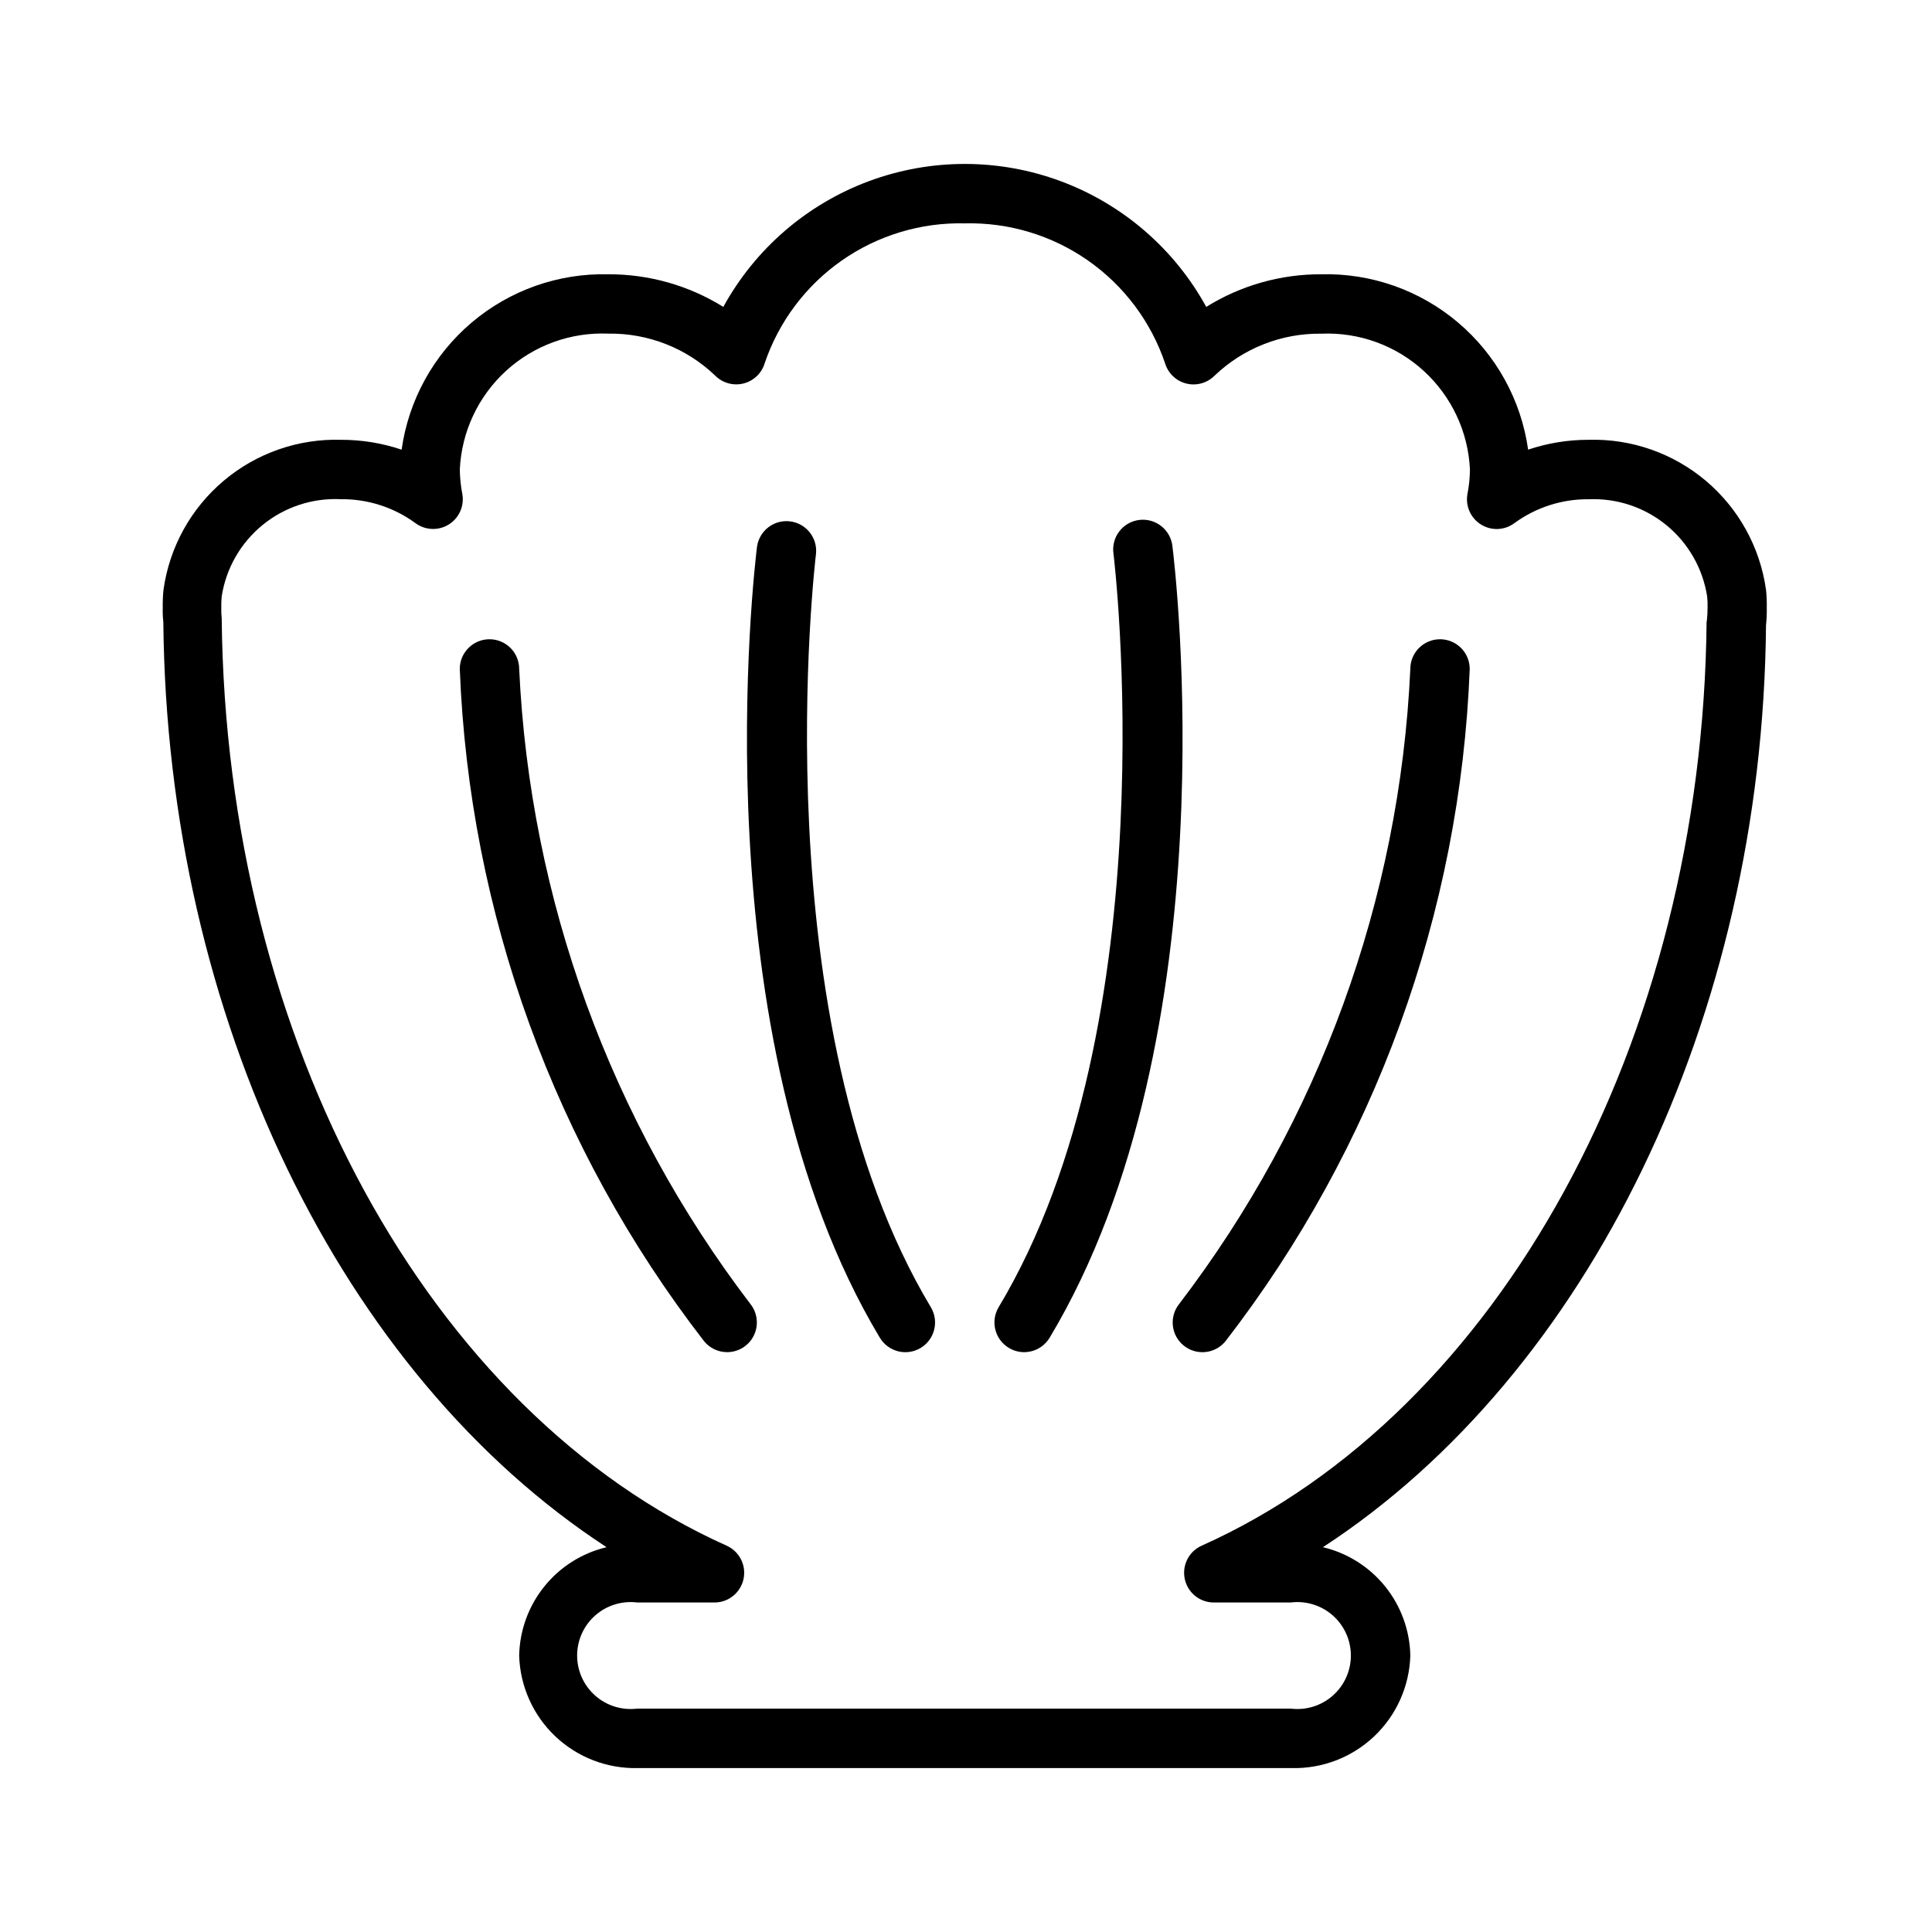
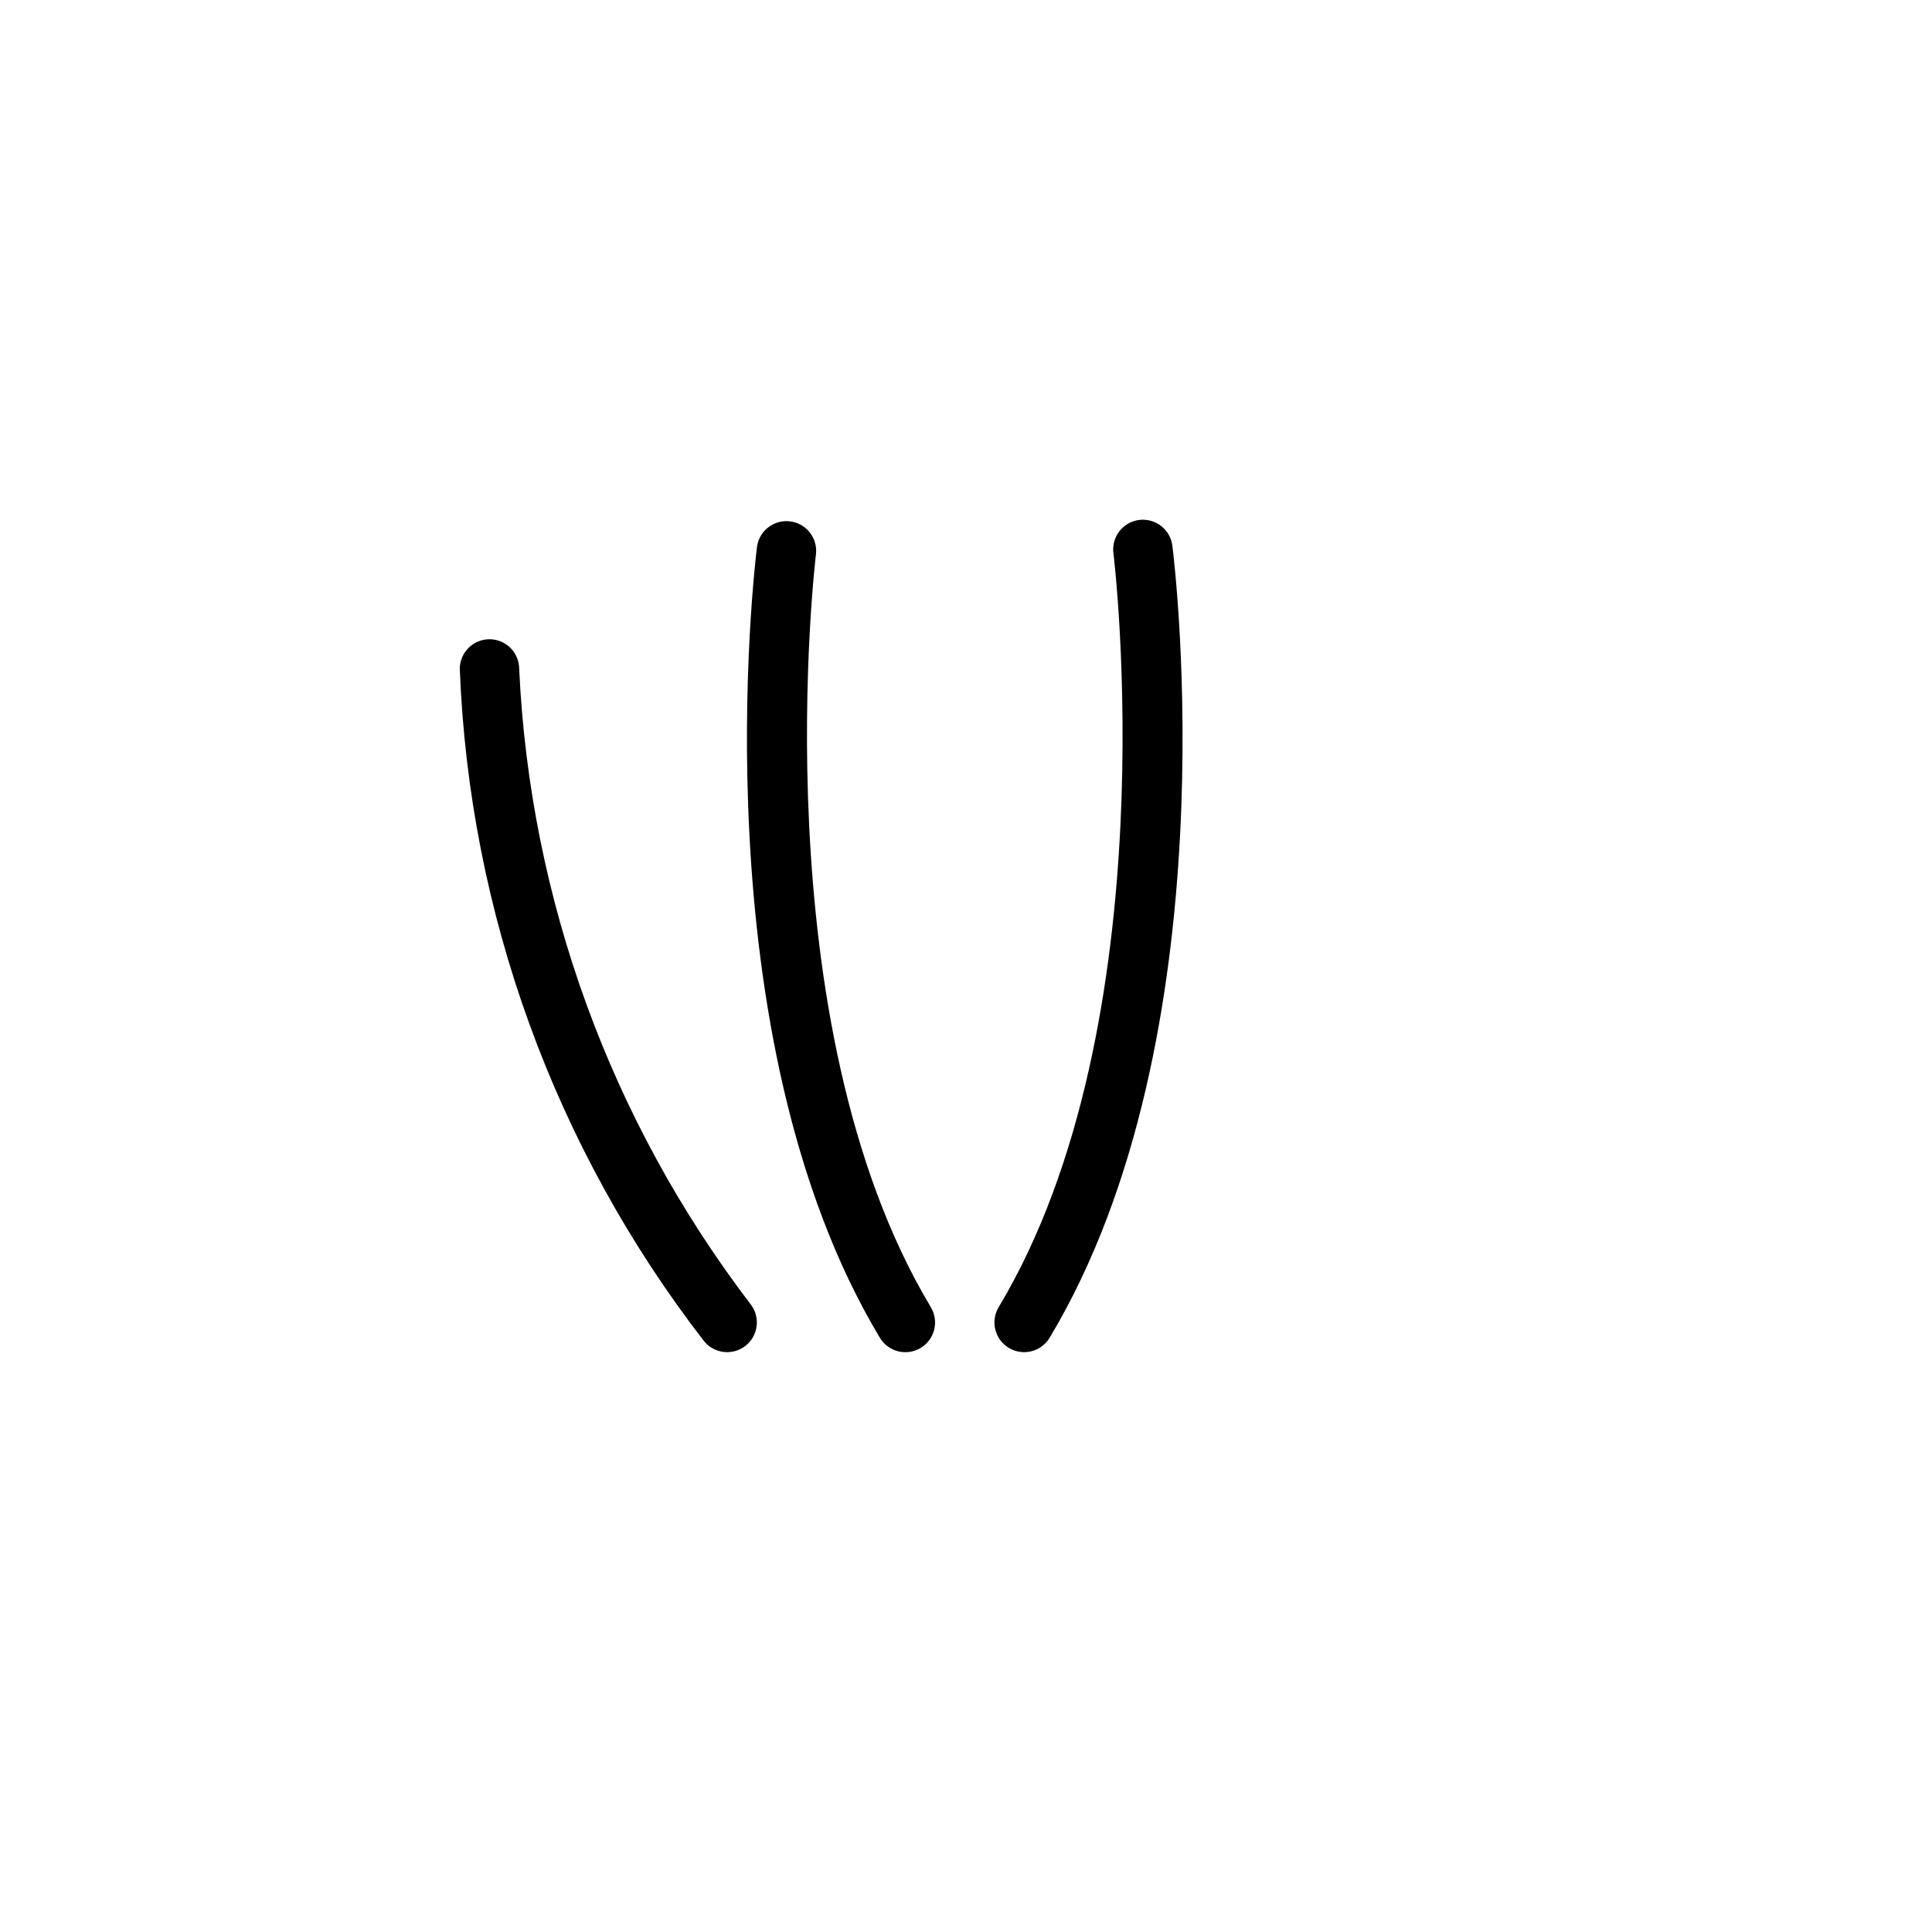
<svg xmlns="http://www.w3.org/2000/svg" fill="#000000" width="800px" height="800px" version="1.1" viewBox="144 144 512 512">
  <g>
-     <path d="m612.01 300.29c-1.574-11.25-7.246-21.523-15.922-28.855-8.676-7.332-19.75-11.207-31.105-10.883-5.445-0.008-10.852 0.875-16.012 2.613-1.848-13.125-8.453-25.113-18.566-33.684-10.109-8.57-23.02-13.125-36.27-12.793-10.766-0.039-21.324 2.957-30.465 8.645-8.43-15.367-22.105-27.184-38.531-33.301-16.422-6.113-34.5-6.113-50.922 0-16.426 6.117-30.102 17.934-38.531 33.301-9.148-5.688-19.711-8.684-30.48-8.645-13.238-0.32-26.137 4.242-36.234 12.809-10.098 8.57-16.695 20.551-18.539 33.668-5.164-1.738-10.578-2.621-16.027-2.613-11.359-0.336-22.441 3.527-31.125 10.855-8.688 7.324-14.367 17.598-15.949 28.852-0.164 1.566-0.23 3.144-0.203 4.723-0.039 1.293 0.012 2.586 0.156 3.871 0.977 104.87 47.23 199.34 117.46 245.17-6.5 1.543-12.301 5.203-16.492 10.406-4.191 5.199-6.535 11.648-6.668 18.324 0.242 8.125 3.688 15.82 9.59 21.406 5.902 5.586 13.777 8.605 21.898 8.398h173.19c8.121 0.207 15.996-2.812 21.898-8.398 5.902-5.586 9.348-13.281 9.59-21.406-0.133-6.676-2.477-13.125-6.668-18.324-4.191-5.203-9.996-8.863-16.492-10.406 70.281-45.816 116.51-140.21 117.42-244.32 0.164-1.57 0.23-3.148 0.203-4.723 0.027-1.566-0.039-3.133-0.203-4.691zm-15.742 8.406c-1.039 111.07-54.789 209.51-133.82 244.93h-0.004c-3.371 1.516-5.231 5.172-4.477 8.793 0.758 3.617 3.93 6.223 7.629 6.258h20.469-0.004c4.035-0.504 8.09 0.746 11.141 3.434 3.047 2.691 4.793 6.562 4.793 10.625 0 4.066-1.746 7.938-4.793 10.625-3.051 2.691-7.106 3.941-11.141 3.438h-173.18c-4.035 0.504-8.09-0.746-11.141-3.438-3.047-2.688-4.793-6.559-4.793-10.625 0-4.062 1.746-7.934 4.793-10.625 3.051-2.688 7.106-3.938 11.141-3.434h20.469c3.711 0 6.914-2.594 7.695-6.223 0.777-3.625-1.086-7.305-4.469-8.828-78.957-35.426-132.71-133.82-133.82-245.78-0.102-0.957-0.137-1.918-0.109-2.879-0.027-0.98 0.012-1.957 0.109-2.93 1.156-7.438 5.027-14.184 10.867-18.938 5.836-4.754 13.227-7.176 20.746-6.805 7.062-0.074 13.961 2.137 19.664 6.297 2.59 1.953 6.113 2.121 8.875 0.418 2.758-1.703 4.191-4.926 3.609-8.117-0.414-2.137-0.633-4.309-0.66-6.484 0.465-9.984 4.867-19.379 12.246-26.125s17.125-10.293 27.113-9.867c10.547-0.156 20.727 3.848 28.34 11.148 1.961 1.953 4.801 2.738 7.488 2.059 2.684-0.676 4.812-2.715 5.609-5.367 3.742-11.02 10.902-20.555 20.438-27.223 9.539-6.664 20.957-10.113 32.59-9.836 11.645-0.289 23.074 3.156 32.621 9.824 9.551 6.672 16.715 16.219 20.453 27.25 0.797 2.652 2.926 4.691 5.609 5.367 2.688 0.68 5.527-0.105 7.488-2.059 7.613-7.297 17.797-11.301 28.34-11.148 9.988-0.426 19.738 3.121 27.113 9.867 7.379 6.746 11.781 16.141 12.246 26.125-0.02 2.18-0.238 4.348-0.66 6.484-0.582 3.191 0.852 6.414 3.613 8.117 2.758 1.703 6.281 1.539 8.871-0.418 5.707-4.16 12.602-6.371 19.664-6.297 7.488-0.316 14.828 2.141 20.617 6.898 5.789 4.758 9.621 11.484 10.762 18.891 0.098 0.957 0.137 1.918 0.109 2.883 0 1.234-0.066 2.469-0.203 3.699z" />
-     <path d="m525.62 313.41c-4.348 0-7.871 3.523-7.871 7.871-2.789 61.023-24.156 119.73-61.246 168.27-2.719 3.394-2.168 8.352 1.227 11.066 3.398 2.719 8.352 2.168 11.07-1.227 39.566-51.195 62.18-113.46 64.691-178.11 0-2.086-0.828-4.09-2.305-5.566-1.477-1.477-3.481-2.305-5.566-2.305z" />
    <path d="m281.59 321.28c0-4.348-3.523-7.871-7.871-7.871s-7.871 3.523-7.871 7.871c2.512 64.66 25.129 126.92 64.707 178.11 1.496 1.863 3.754 2.945 6.141 2.945 3.027 0 5.785-1.73 7.098-4.457 1.312-2.727 0.945-5.965-0.941-8.328-37.051-48.559-58.418-107.26-61.262-168.27z" />
    <path d="m360.25 290.77c0.43-4.254-2.613-8.07-6.856-8.602s-8.133 2.422-8.766 6.648c-0.66 5.242-15.523 129.57 32.543 209.7 2.238 3.731 7.07 4.945 10.801 2.711 3.731-2.238 4.945-7.07 2.711-10.801-45.25-75.43-30.594-198.42-30.434-199.65z" />
    <path d="m454.71 288.81c-0.215-2.109-1.27-4.043-2.93-5.363-1.656-1.32-3.777-1.918-5.879-1.656-2.106 0.266-4.016 1.363-5.297 3.055-1.281 1.688-1.828 3.82-1.516 5.918 0.156 1.227 14.879 124.12-30.434 199.65v0.004c-2.234 3.731-1.02 8.562 2.711 10.801 3.731 2.234 8.562 1.02 10.801-2.711 48.082-80.121 33.203-204.45 32.543-209.7z" />
  </g>
</svg>